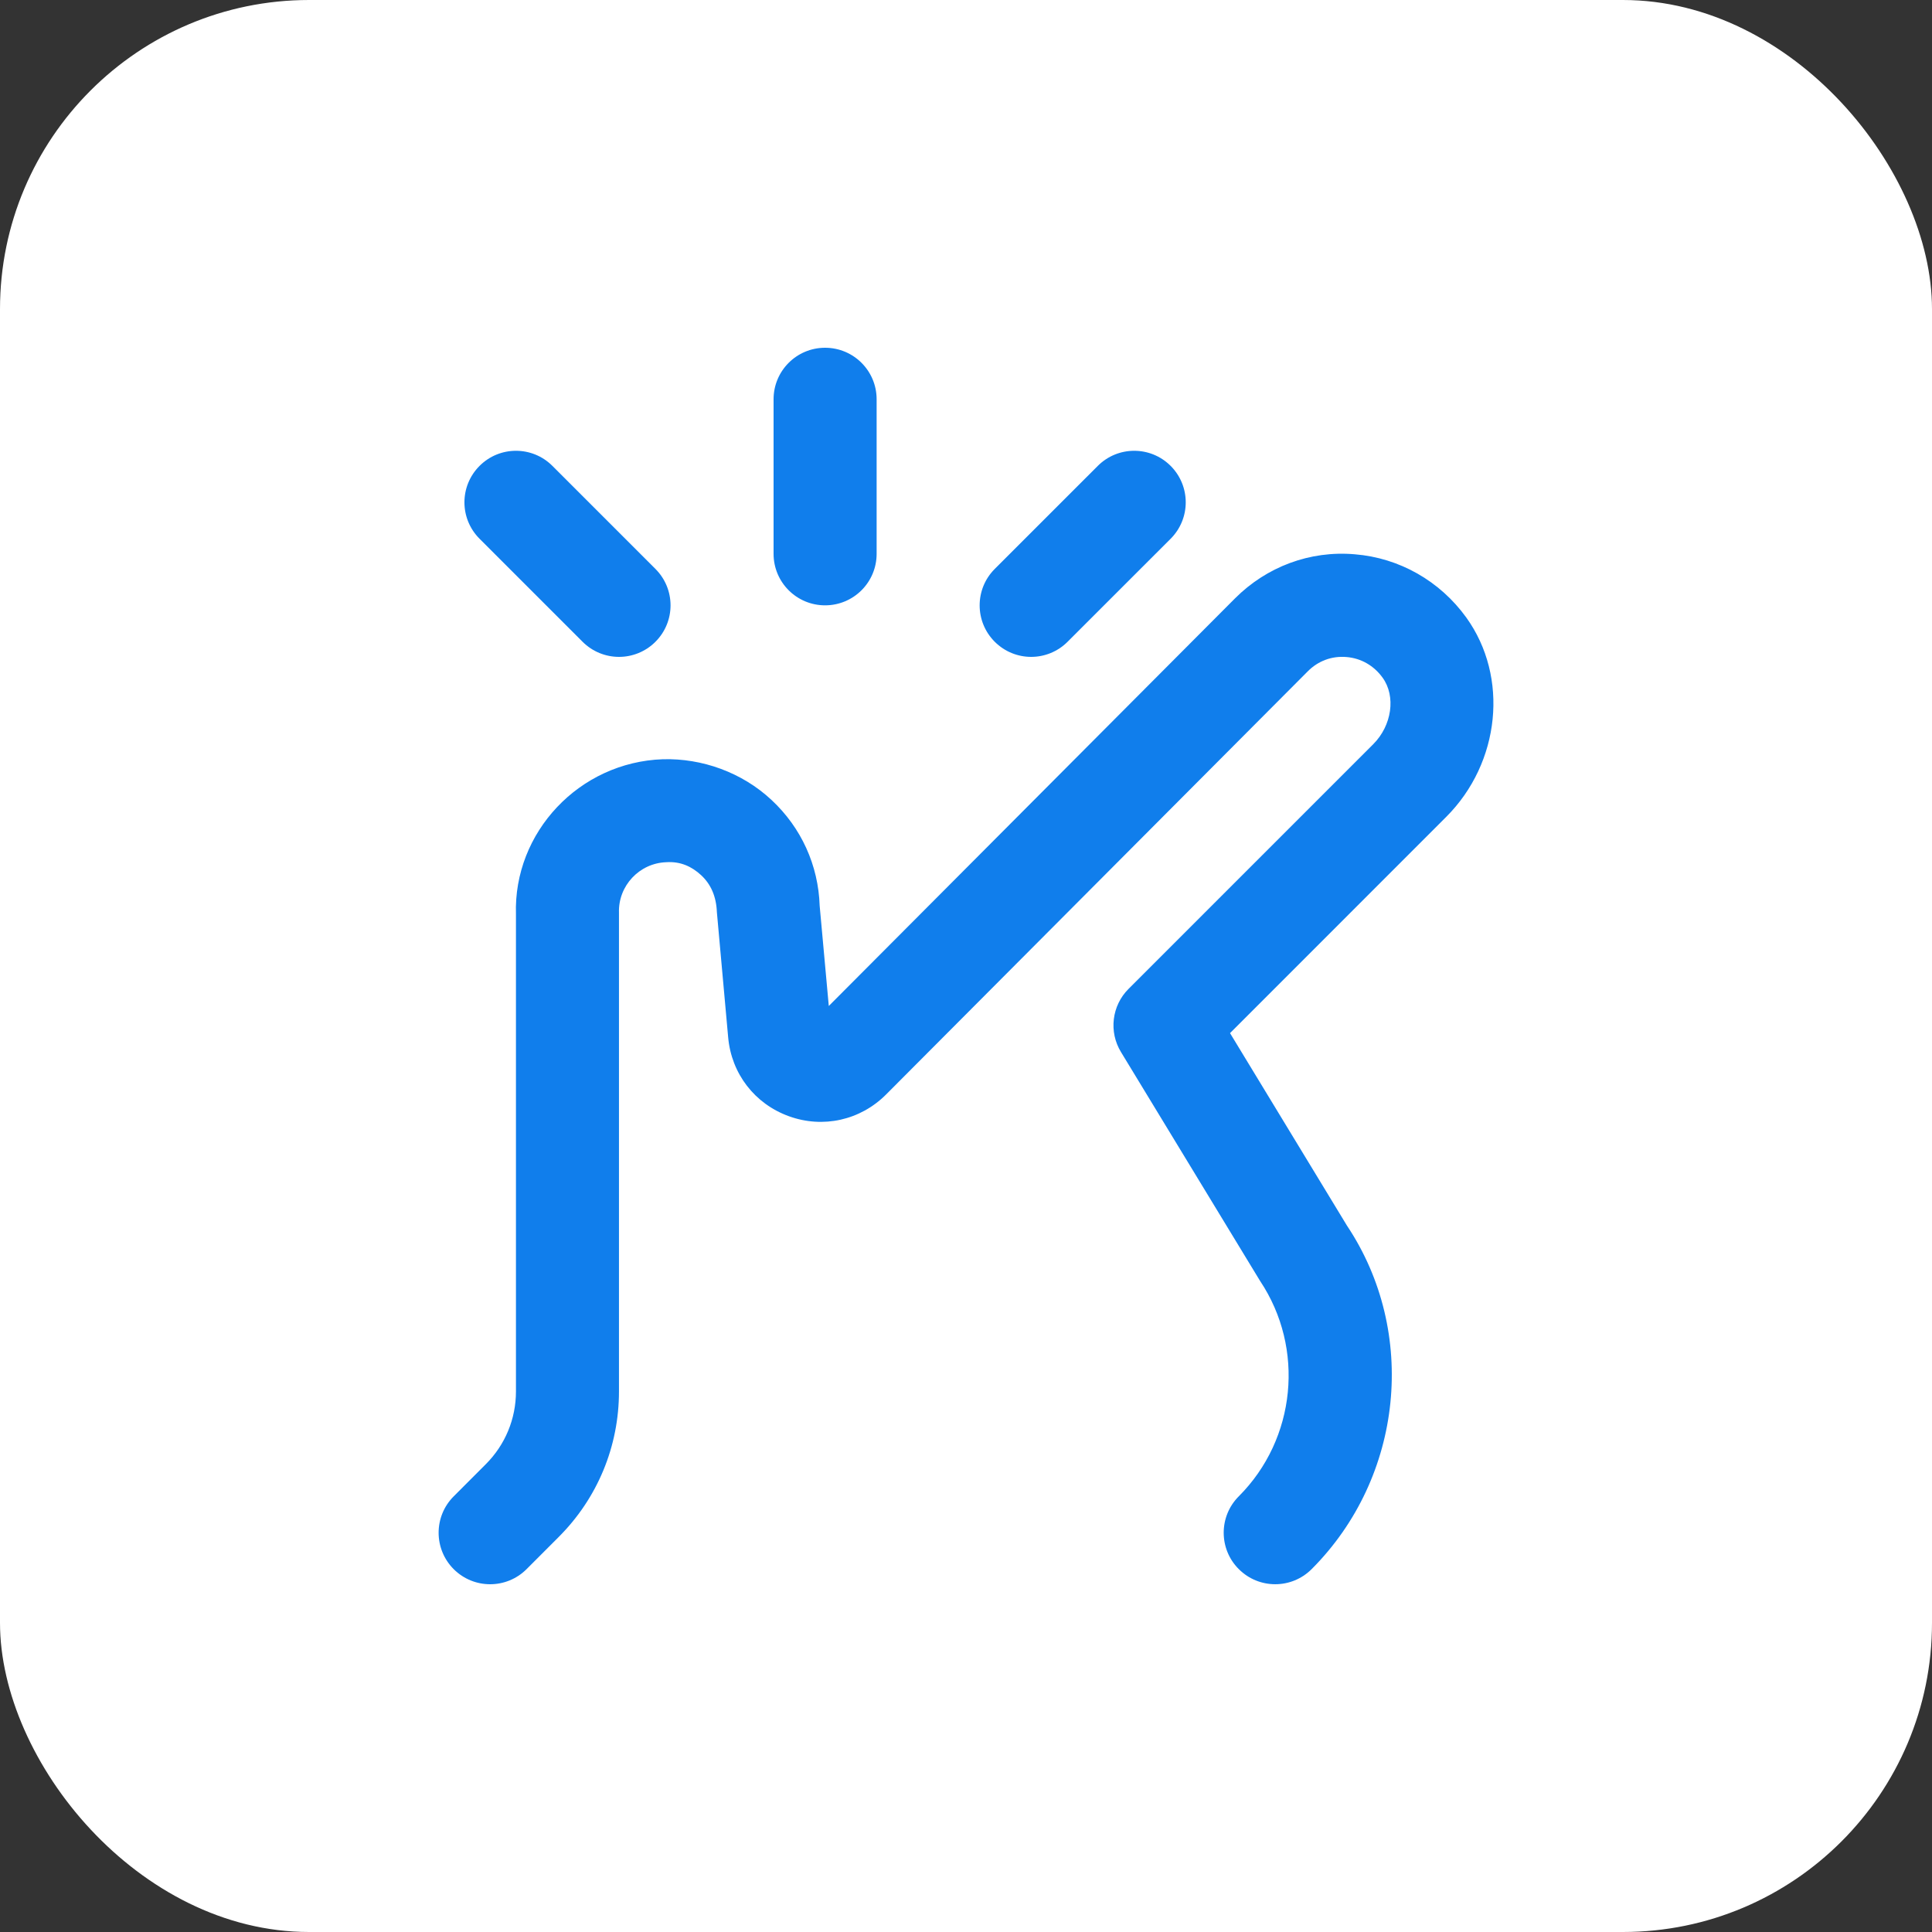
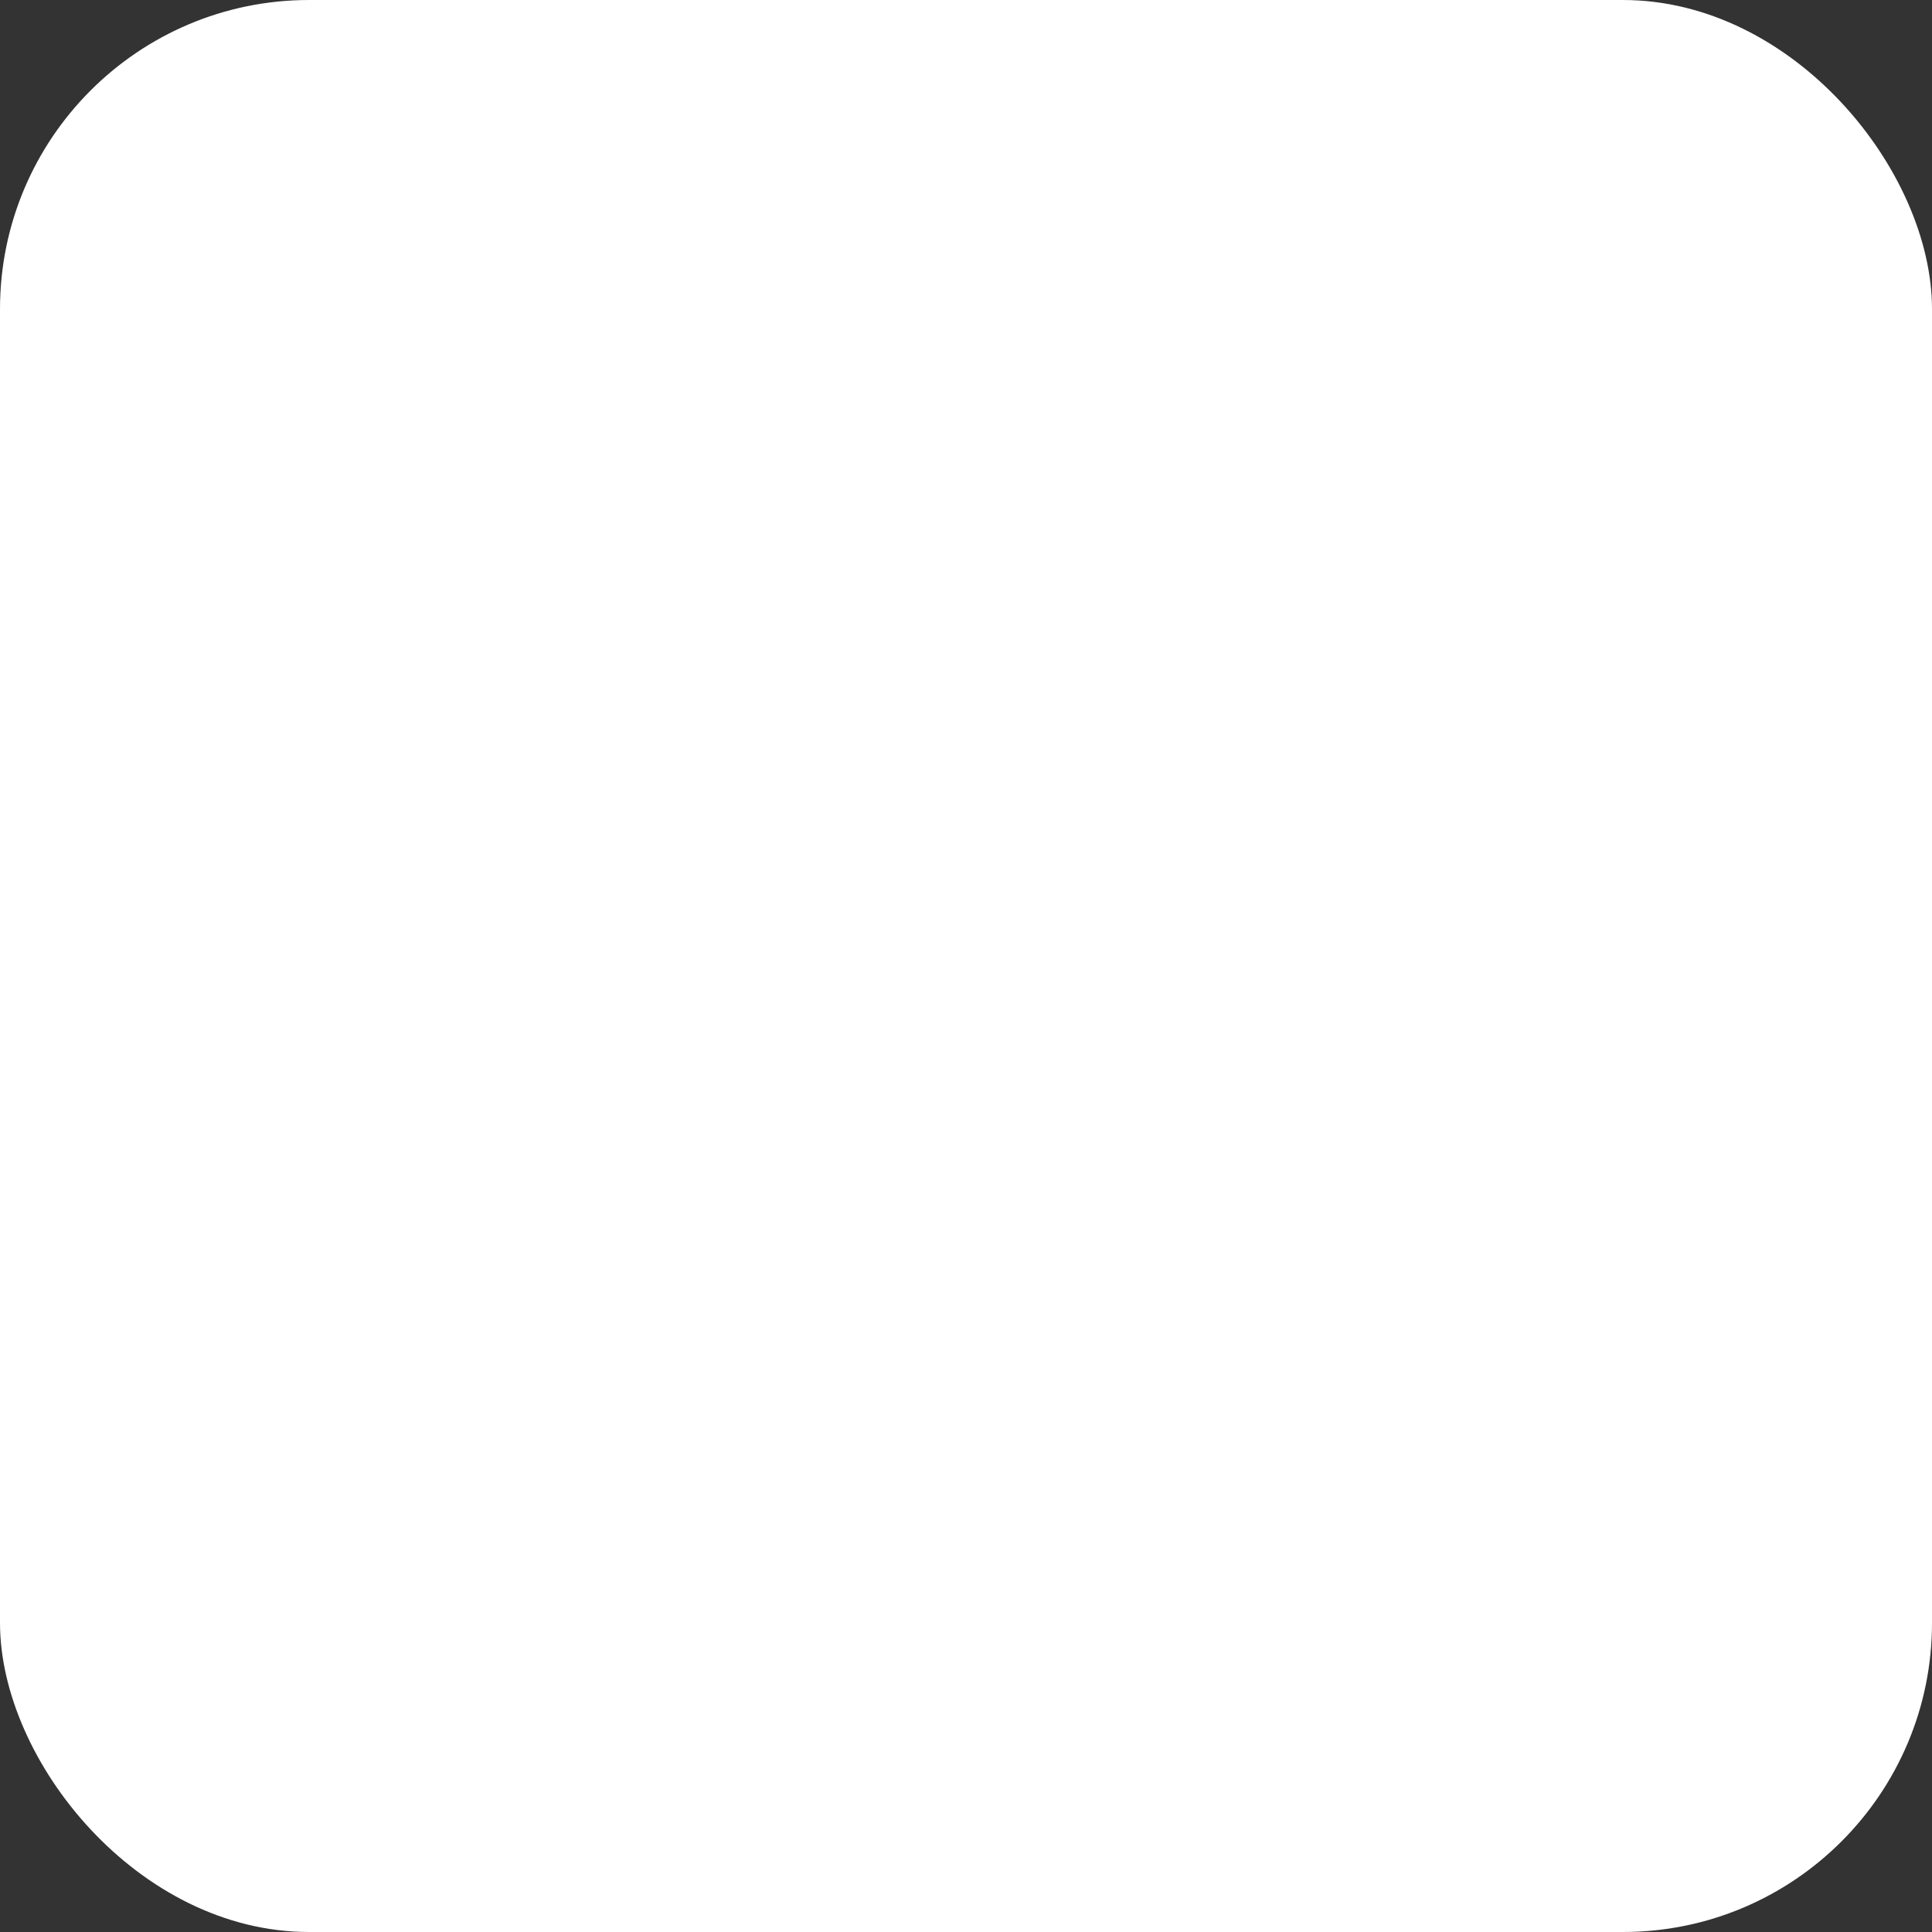
<svg xmlns="http://www.w3.org/2000/svg" width="50" height="50" viewBox="0 0 50 50" fill="none">
  <rect x="0" y="0" width="50" height="50" fill="#333333" stroke="none" />
  <rect width="50" height="50" rx="8" fill="white" />
-   <path d="M25.744 16.609C25.223 16.088 25.223 15.245 25.744 14.724L28.411 12.057C28.932 11.536 29.775 11.536 30.296 12.057C30.817 12.579 30.817 13.421 30.296 13.943L27.629 16.609C27.369 16.869 27.028 17 26.687 17C26.345 17 26.004 16.869 25.744 16.609ZM15.077 16.609C15.337 16.869 15.679 17 16.02 17C16.361 17 16.703 16.869 16.963 16.609C17.484 16.088 17.484 15.245 16.963 14.724L14.296 12.057C13.775 11.536 12.932 11.536 12.411 12.057C11.889 12.579 11.889 13.421 12.411 13.943L15.077 16.609ZM21.353 15.666C22.091 15.666 22.687 15.069 22.687 14.333V10.333C22.687 9.597 22.091 9 21.353 9C20.616 9 20.02 9.597 20.02 10.333V14.333C20.02 15.069 20.616 15.666 21.353 15.666ZM37.947 15.981C37.264 15.034 36.213 14.438 35.063 14.345C33.899 14.244 32.78 14.668 31.963 15.485L21.449 26.035L21.213 23.442C21.179 22.393 20.737 21.421 19.969 20.705C19.203 19.988 18.167 19.621 17.156 19.649C14.989 19.723 13.284 21.544 13.353 23.666V36.009C13.353 36.721 13.075 37.391 12.571 37.895L11.743 38.724C11.221 39.245 11.221 40.089 11.743 40.611C12.003 40.87 12.344 41 12.685 41C13.027 41 13.368 40.869 13.628 40.609L14.456 39.78C15.464 38.773 16.019 37.433 16.019 36.009V23.622C15.996 22.925 16.547 22.337 17.244 22.314C17.608 22.289 17.903 22.424 18.149 22.653C18.396 22.884 18.537 23.196 18.553 23.608L18.845 26.848C18.929 27.787 19.532 28.568 20.417 28.888C21.301 29.208 22.265 28.993 22.931 28.326L33.849 17.37C34.111 17.108 34.463 16.971 34.848 17.004C35.224 17.035 35.556 17.225 35.783 17.54C36.129 18.021 36.023 18.776 35.54 19.259L29.207 25.592C28.772 26.026 28.691 26.703 29.011 27.227L32.611 33.151C33.775 34.896 33.543 37.24 32.06 38.724C31.539 39.245 31.539 40.089 32.06 40.609C32.581 41.13 33.424 41.13 33.945 40.609C36.324 38.229 36.696 34.471 34.86 31.72L31.833 26.737L37.425 21.144C38.831 19.74 39.055 17.52 37.947 15.981Z" fill="#107EEC" />
</svg>